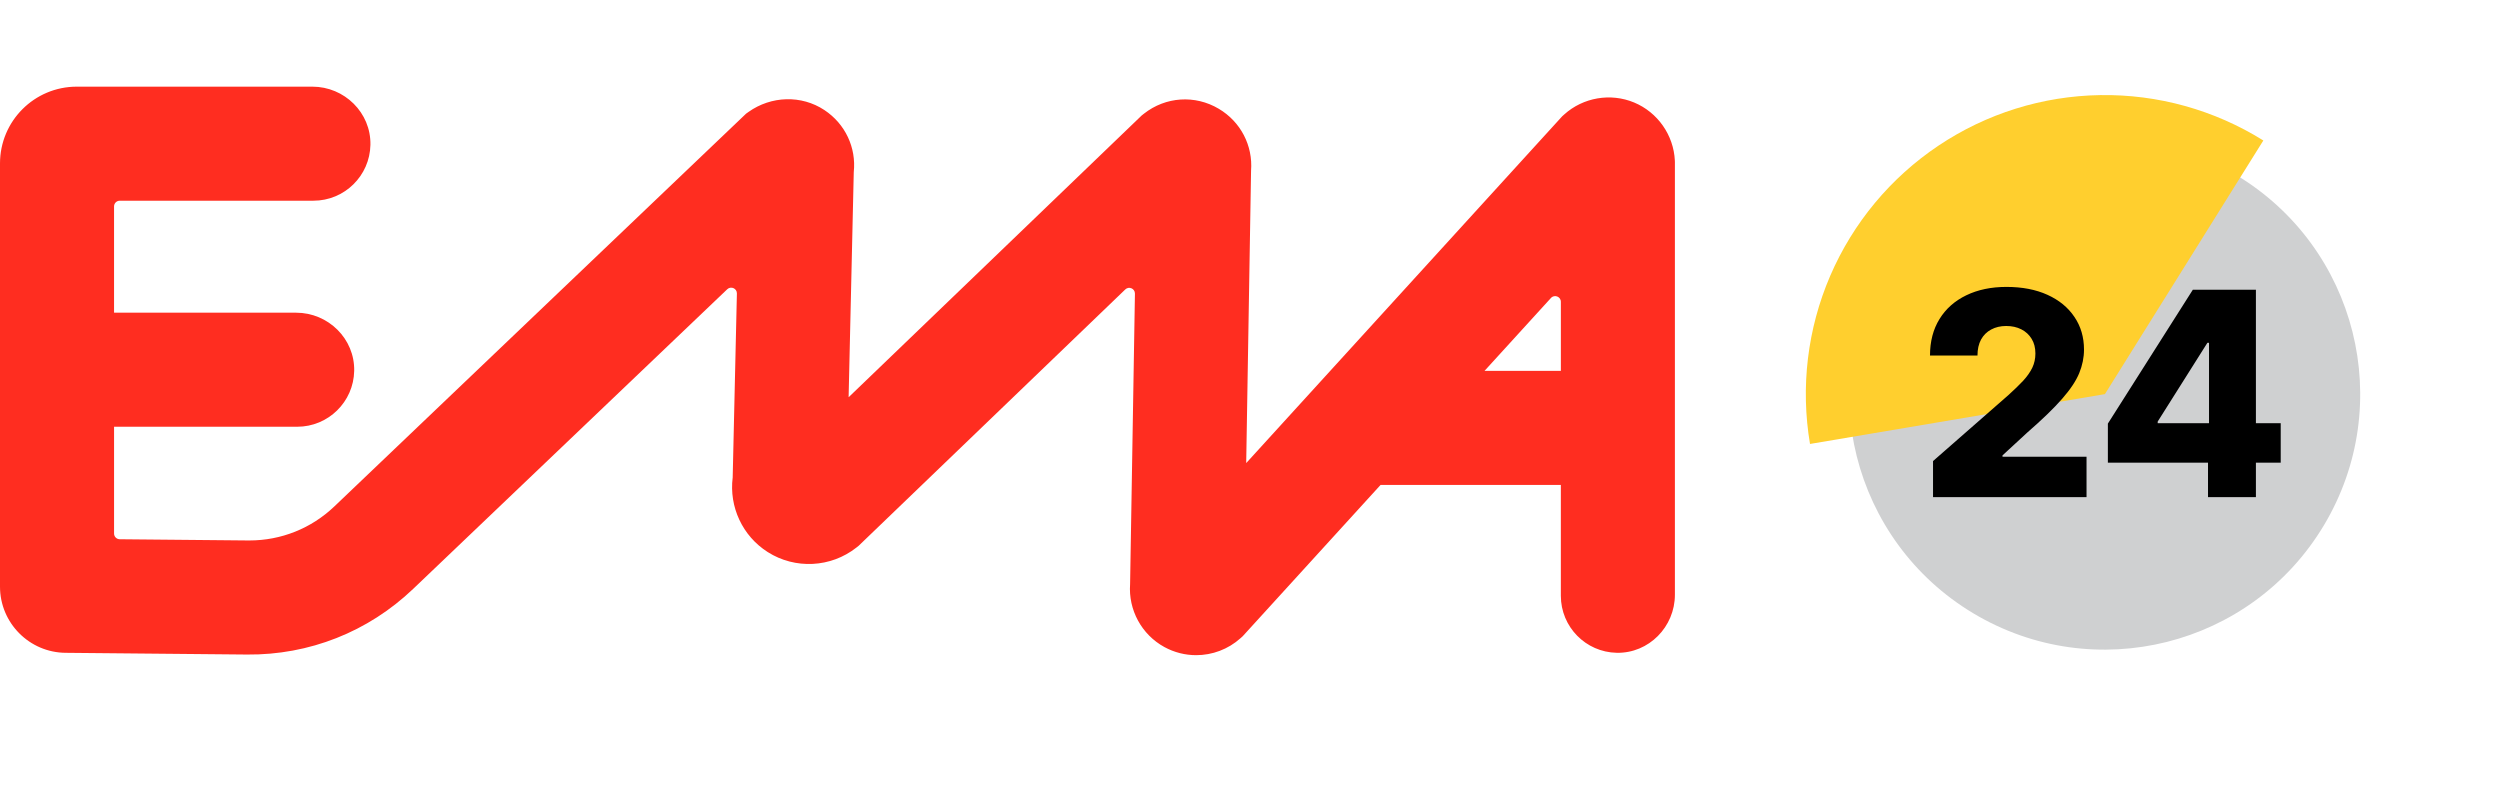
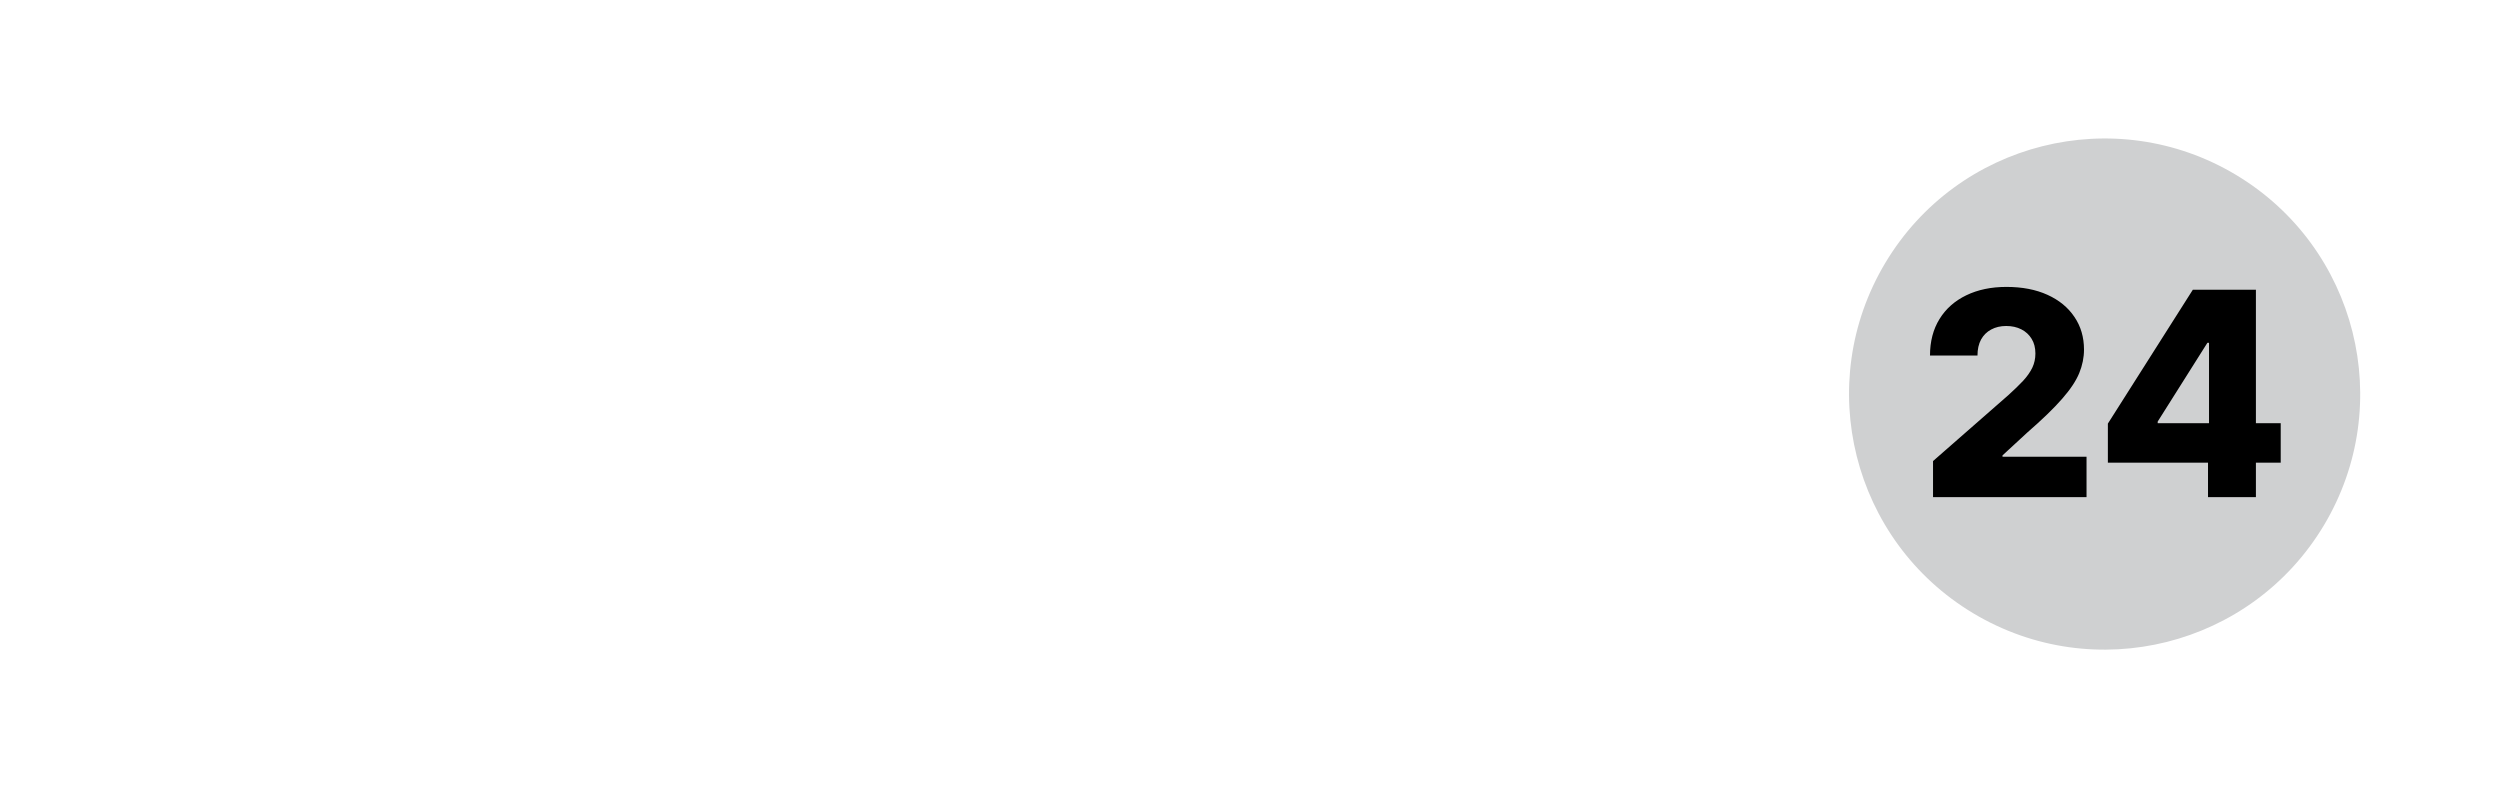
<svg xmlns="http://www.w3.org/2000/svg" fill="none" viewBox="0 0 2192 692" height="692" width="2192">
  <circle fill="#CFD0D1" transform="rotate(-149.091 1845.33 345.522)" r="224.067" cy="345.522" cx="1845.33" />
-   <path fill="#FFCF2E" d="M1984.49 123.174C1941.64 96.403 1891.96 82.584 1841.43 83.381C1790.91 84.177 1741.69 99.556 1699.7 127.665C1657.71 155.775 1624.73 195.419 1604.74 241.828C1584.75 288.236 1578.59 339.432 1587.01 389.258L1845.57 345.569L1984.49 123.174Z" />
  <path fill="black" d="M1694.88 435.866V404.261L1761.2 346.2C1766.17 341.702 1770.4 337.589 1773.9 333.86C1777.39 330.072 1780.05 326.284 1781.89 322.496C1783.72 318.649 1784.64 314.477 1784.64 309.978C1784.64 304.948 1783.54 300.657 1781.35 297.106C1779.16 293.495 1776.15 290.714 1772.3 288.76C1768.45 286.807 1764.04 285.831 1759.07 285.831C1754.04 285.831 1749.63 286.866 1745.84 288.938C1742.05 290.95 1739.1 293.88 1736.97 297.727C1734.89 301.574 1733.86 306.25 1733.86 311.754H1692.22C1692.22 299.384 1695 288.701 1700.57 279.705C1706.13 270.709 1713.94 263.784 1724 258.931C1734.12 254.018 1745.87 251.562 1759.25 251.562C1773.04 251.562 1785.02 253.87 1795.2 258.487C1805.38 263.103 1813.26 269.555 1818.82 277.841C1824.44 286.067 1827.25 295.626 1827.25 306.516C1827.25 313.441 1825.86 320.306 1823.08 327.113C1820.3 333.919 1815.3 341.436 1808.08 349.662C1800.92 357.889 1790.74 367.744 1777.54 379.226L1755.79 399.29V400.444H1829.47V435.866H1694.88ZM1848.18 405.682V371.413L1922.67 254.048H1953.12V300.568H1935.45L1891.86 369.638V371.058H1999.73V405.682H1848.18ZM1935.98 435.866V395.206L1936.87 380.202V254.048H1977.98V435.866H1935.98Z" />
  <g clip-path="url(#clip0_1046_50)">
-     <path fill="#FF2D20" d="M1468.51 140.8C1467.46 118.47 1453.46 98.49 1432.82 89.88C1412.19 81.281 1388.13 85.391 1371.53 100.35L1369.71 101.99L1092.78 405.91C1092.78 405.91 1092.67 405.93 1092.67 405.87L1096.93 149.66C1098.62 127.67 1087.86 106.76 1068.57 95.341C1047.75 83.01 1022.02 84.721 1003.01 99.68L1001.07 101.21L744.18 348.19C744.18 348.19 744.07 348.19 744.07 348.14L748.58 150.9C750.85 129.48 741.2 108.67 722.83 96.501C702.63 83.121 676.12 84.07 656.36 98.1L654.16 99.66L293.19 444.01C272.97 463.3 246.53 473.88 218.62 473.88C218.27 473.88 217.92 473.88 217.57 473.88L104.96 472.81C102.22 472.78 100.01 470.55 100.01 467.81V374.17H260.57C287.84 374.17 310.02 352.33 310.56 325.19C311.12 297.04 287.81 274.17 259.65 274.17H100V180.98C100 178.22 102.24 175.98 105 175.98H274.8C302.07 175.98 324.25 154.14 324.79 127C325.35 98.85 302.04 75.981 273.88 75.981H67.3C30.13 76.001 0 106.13 0 143.3V514.39C0 546.23 25.8 572.17 57.59 572.39L216.61 573.9C271.11 574.42 322.78 553.99 362.2 516.39L637.66 253.61C640.88 250.54 646.21 252.89 646.11 257.34L642.42 418.7C639.16 444.36 650.98 469.99 673.15 484.05C697.24 499.34 728.49 497.75 750.9 480.1L752.84 478.57L986.65 253.78C989.86 250.7 995.19 253.02 995.11 257.47L990.87 512.15C989.24 534.64 1000.86 556.33 1020.92 567.32C1029.67 572.11 1039.27 574.45 1048.81 574.45C1062.88 574.45 1076.84 569.35 1087.76 559.51L1089.58 557.87L1210.48 425.19H1368.55V522.38C1368.55 549.65 1390.39 571.83 1417.53 572.37C1445.68 572.93 1468.55 549.62 1468.55 521.46V141.97L1468.5 140.8H1468.51ZM1301.62 325.19L1359.87 261.27C1362.95 257.89 1368.57 260.07 1368.57 264.64V325.2H1301.62V325.19Z" />
-   </g>
+     </g>
  <defs>
    <clipPath id="clip0_1046_50">
-       <rect transform="translate(0 76)" fill="white" height="498.47" width="1468.57" />
-     </clipPath>
+       </clipPath>
  </defs>
</svg>